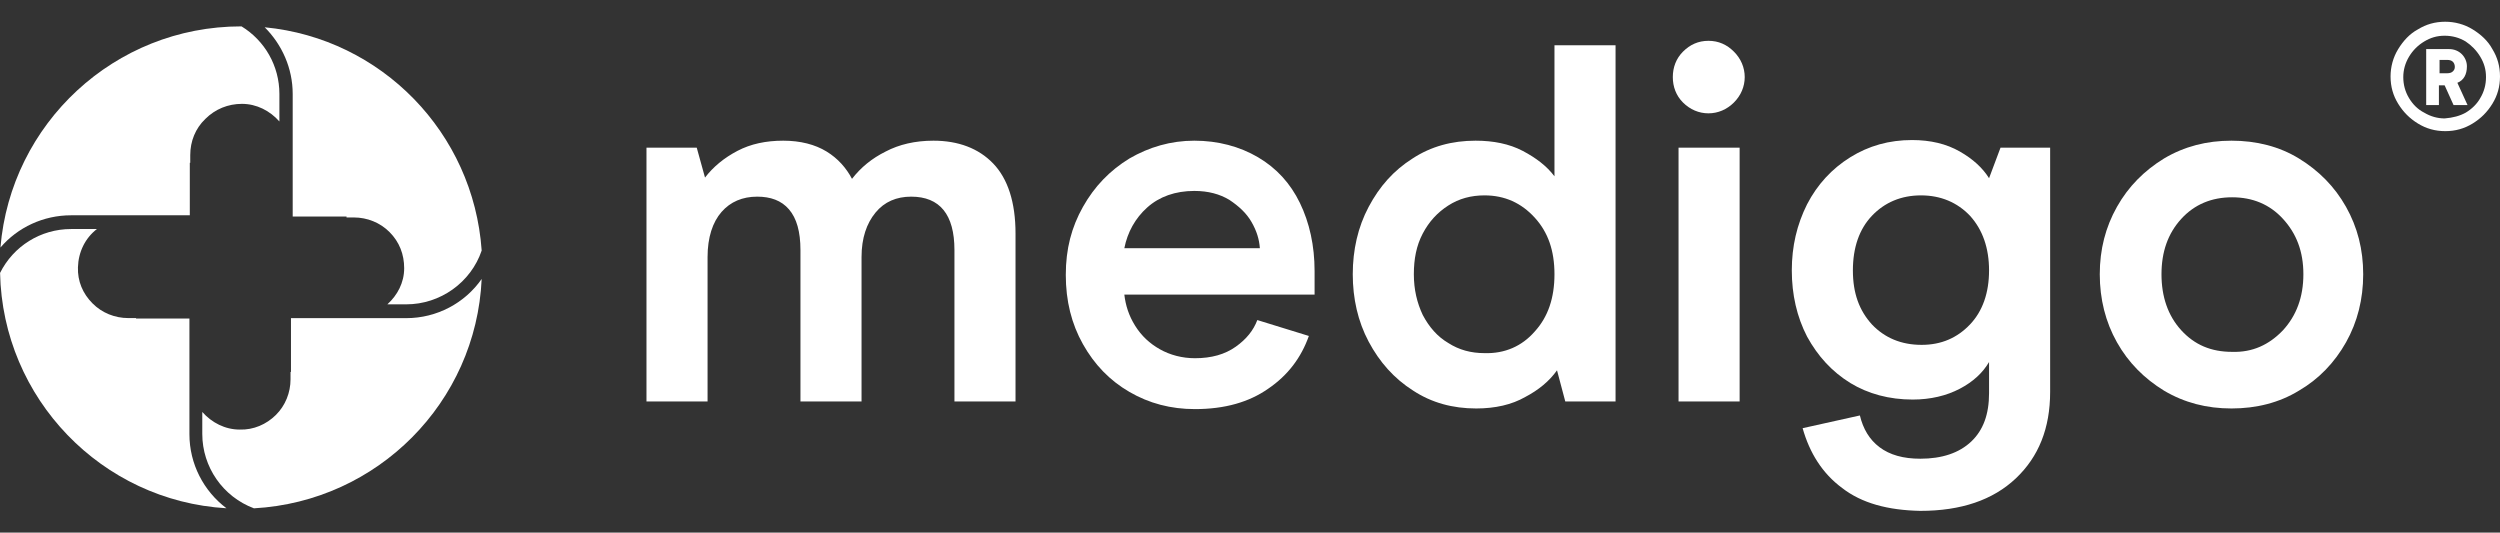
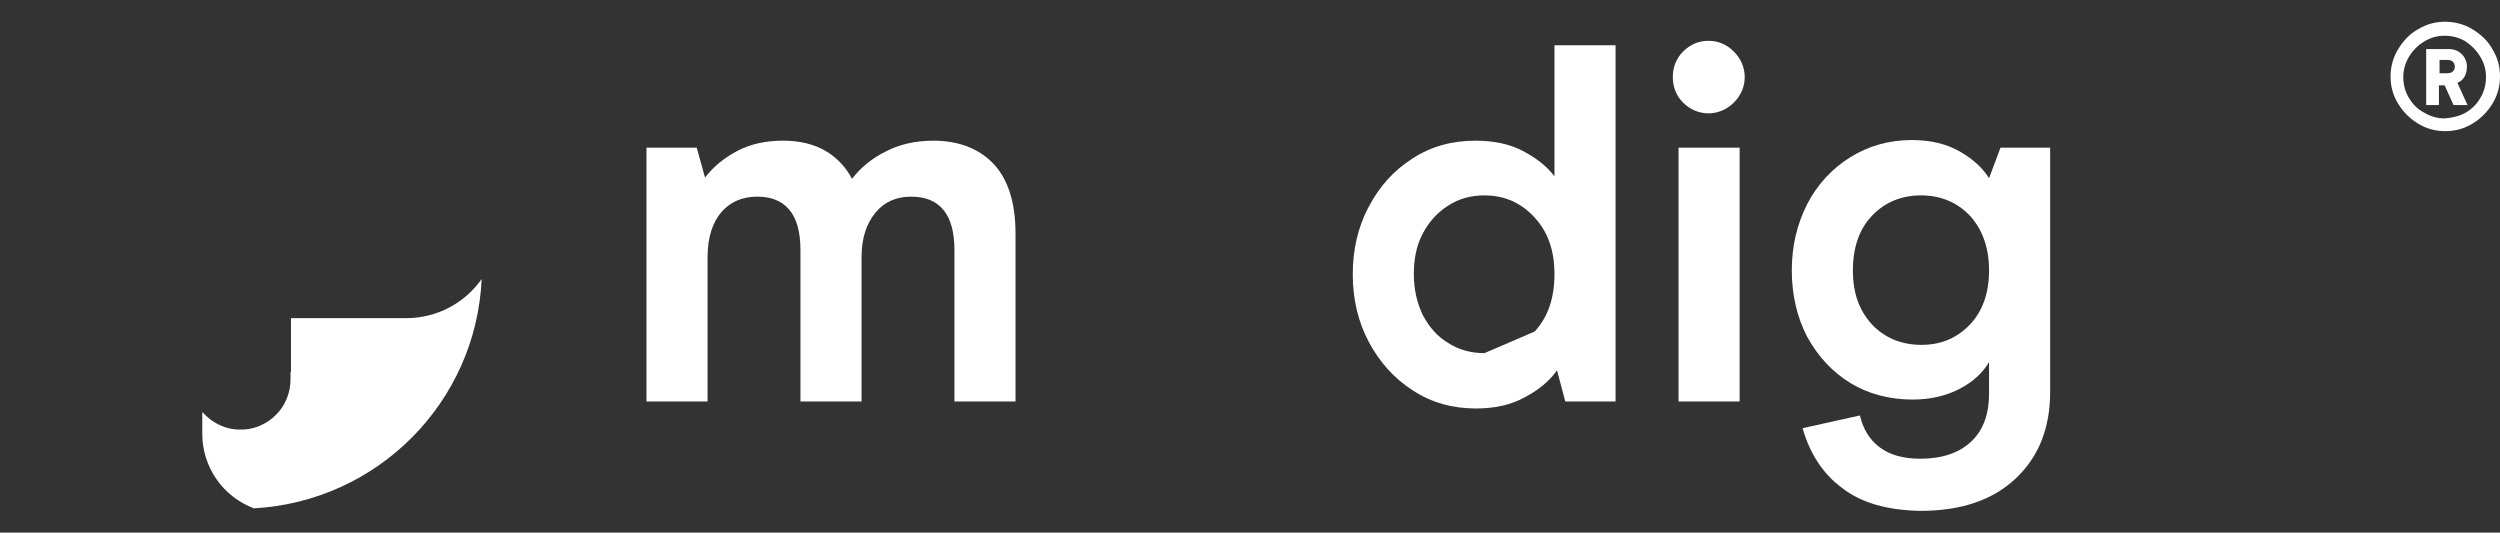
<svg xmlns="http://www.w3.org/2000/svg" width="230" height="49" viewBox="0 0 230 49" fill="none">
  <rect x="0" y="0" width="230" height="49" fill="#333333" stroke="none" />
  <g clip-path="url(#clip0_328_883)">
    <path d="M59.476 13.586H64.1L64.861 16.337C65.622 15.342 66.618 14.523 67.847 13.879C69.076 13.235 70.481 12.943 72.062 12.943C73.642 12.943 74.989 13.294 76.042 13.938C77.096 14.581 77.857 15.459 78.384 16.454C79.203 15.4 80.198 14.581 81.486 13.938C82.716 13.294 84.179 12.943 85.877 12.943C88.16 12.943 90.033 13.645 91.379 15.049C92.726 16.454 93.428 18.619 93.428 21.486V36.935H87.809V23.008C87.809 19.731 86.462 18.092 83.828 18.092C82.482 18.092 81.369 18.56 80.55 19.555C79.73 20.55 79.262 21.896 79.262 23.651V36.935H73.642V23.008C73.642 21.311 73.291 20.082 72.588 19.263C71.886 18.443 70.891 18.092 69.662 18.092C68.315 18.092 67.203 18.56 66.383 19.497C65.564 20.433 65.096 21.837 65.096 23.651V36.935H59.476V13.586Z" fill="white" />
-     <path d="M103.439 27.104C103.556 28.099 103.848 29.035 104.434 29.971C105.019 30.908 105.78 31.61 106.717 32.136C107.653 32.663 108.766 32.956 109.936 32.956C111.458 32.956 112.688 32.605 113.683 31.902C114.678 31.2 115.322 30.381 115.673 29.445L120.415 30.908C119.712 32.897 118.483 34.536 116.668 35.765C114.912 36.993 112.688 37.637 109.936 37.637C107.712 37.637 105.722 37.111 103.907 36.057C102.092 35.004 100.687 33.541 99.633 31.668C98.58 29.796 98.053 27.689 98.053 25.29C98.053 22.891 98.58 20.901 99.633 19.029C100.687 17.156 102.092 15.693 103.907 14.581C105.722 13.528 107.712 12.943 109.878 12.943C112.044 12.943 114.034 13.469 115.732 14.464C117.429 15.459 118.717 16.863 119.595 18.677C120.473 20.491 120.942 22.598 120.942 24.939V27.104H103.439ZM115.146 20.433C114.678 19.614 113.976 18.97 113.098 18.385C112.219 17.858 111.166 17.566 109.878 17.566C108.122 17.566 106.658 18.092 105.546 19.087C104.434 20.082 103.731 21.369 103.439 22.832H115.907C115.849 22.013 115.615 21.252 115.146 20.433Z" fill="white" />
-     <path d="M130.015 35.94C128.259 34.828 126.913 33.307 125.918 31.434C124.922 29.562 124.454 27.455 124.454 25.232C124.454 23.008 124.922 20.901 125.918 19.029C126.913 17.156 128.201 15.693 129.957 14.581C131.654 13.47 133.586 12.943 135.752 12.943C137.391 12.943 138.855 13.235 140.084 13.879C141.313 14.523 142.309 15.284 143.011 16.22V4.165H148.631V36.935H144.006L143.245 34.068C142.543 35.062 141.548 35.882 140.318 36.525C139.089 37.228 137.567 37.579 135.811 37.579C133.645 37.579 131.713 37.052 130.015 35.94ZM141.196 30.498C142.426 29.152 143.011 27.397 143.011 25.232C143.011 23.066 142.426 21.369 141.196 20.023C139.967 18.677 138.445 17.975 136.572 17.975C135.342 17.975 134.23 18.268 133.235 18.912C132.24 19.555 131.479 20.375 130.893 21.486C130.308 22.598 130.074 23.827 130.074 25.232C130.074 26.636 130.367 27.865 130.893 28.977C131.479 30.088 132.24 30.966 133.235 31.551C134.23 32.195 135.342 32.488 136.572 32.488C138.445 32.546 140.025 31.844 141.196 30.498Z" fill="white" />
+     <path d="M130.015 35.94C128.259 34.828 126.913 33.307 125.918 31.434C124.922 29.562 124.454 27.455 124.454 25.232C124.454 23.008 124.922 20.901 125.918 19.029C126.913 17.156 128.201 15.693 129.957 14.581C131.654 13.47 133.586 12.943 135.752 12.943C137.391 12.943 138.855 13.235 140.084 13.879C141.313 14.523 142.309 15.284 143.011 16.22V4.165H148.631V36.935H144.006L143.245 34.068C142.543 35.062 141.548 35.882 140.318 36.525C139.089 37.228 137.567 37.579 135.811 37.579C133.645 37.579 131.713 37.052 130.015 35.94ZM141.196 30.498C142.426 29.152 143.011 27.397 143.011 25.232C143.011 23.066 142.426 21.369 141.196 20.023C139.967 18.677 138.445 17.975 136.572 17.975C135.342 17.975 134.23 18.268 133.235 18.912C132.24 19.555 131.479 20.375 130.893 21.486C130.308 22.598 130.074 23.827 130.074 25.232C130.074 26.636 130.367 27.865 130.893 28.977C131.479 30.088 132.24 30.966 133.235 31.551C134.23 32.195 135.342 32.488 136.572 32.488Z" fill="white" />
    <path d="M154.836 9.432C154.192 8.788 153.899 7.969 153.899 7.091C153.899 6.213 154.192 5.394 154.836 4.75C155.48 4.107 156.241 3.755 157.177 3.755C158.114 3.755 158.875 4.107 159.519 4.75C160.163 5.394 160.514 6.213 160.514 7.091C160.514 7.969 160.163 8.788 159.519 9.432C158.875 10.075 158.055 10.427 157.177 10.427C156.299 10.427 155.48 10.075 154.836 9.432ZM154.426 13.586H160.046V36.935H154.426V13.586Z" fill="white" />
    <path d="M169.471 44.893C167.656 43.547 166.485 41.675 165.841 39.393L171.11 38.222C171.402 39.451 171.988 40.446 172.924 41.148C173.861 41.85 175.09 42.202 176.671 42.202C178.661 42.202 180.242 41.675 181.354 40.622C182.466 39.568 182.993 38.105 182.993 36.174V33.307C182.408 34.302 181.53 35.121 180.3 35.765C179.071 36.408 177.608 36.759 175.968 36.759C173.803 36.759 171.871 36.233 170.232 35.238C168.534 34.185 167.246 32.78 166.251 30.966C165.314 29.152 164.846 27.104 164.846 24.88C164.846 22.657 165.314 20.667 166.251 18.795C167.188 16.98 168.534 15.518 170.232 14.464C171.929 13.411 173.803 12.884 175.91 12.884C177.608 12.884 179.071 13.235 180.3 13.938C181.53 14.64 182.408 15.459 182.993 16.395L184.047 13.586H188.613V36.057C188.613 39.393 187.559 42.026 185.452 44.016C183.344 46.005 180.417 47 176.671 47C173.685 46.941 171.285 46.298 169.471 44.893ZM181.237 29.854C182.408 28.625 182.993 26.928 182.993 24.88C182.993 22.832 182.408 21.135 181.237 19.848C180.066 18.619 178.544 17.975 176.729 17.975C174.915 17.975 173.393 18.619 172.222 19.848C171.051 21.077 170.466 22.774 170.466 24.88C170.466 26.987 171.051 28.567 172.222 29.854C173.393 31.083 174.915 31.727 176.788 31.727C178.603 31.727 180.066 31.083 181.237 29.854Z" fill="white" />
-     <path d="M199.091 35.94C197.277 34.828 195.813 33.365 194.76 31.493C193.706 29.62 193.179 27.514 193.179 25.231C193.179 22.949 193.706 20.901 194.76 19.029C195.813 17.156 197.277 15.693 199.091 14.581C200.965 13.469 203.014 12.943 205.297 12.943C207.58 12.943 209.687 13.469 211.502 14.581C213.316 15.693 214.78 17.156 215.834 19.029C216.887 20.901 217.414 22.949 217.414 25.231C217.414 27.514 216.887 29.62 215.834 31.493C214.78 33.365 213.316 34.887 211.502 35.94C209.687 37.052 207.58 37.579 205.297 37.579C203.014 37.579 200.965 37.052 199.091 35.94ZM210.038 30.381C211.268 29.035 211.911 27.338 211.911 25.231C211.911 23.125 211.268 21.486 210.038 20.14C208.809 18.794 207.228 18.151 205.355 18.151C203.482 18.151 201.901 18.794 200.672 20.14C199.443 21.486 198.857 23.183 198.857 25.231C198.857 27.279 199.443 29.035 200.672 30.381C201.901 31.727 203.423 32.371 205.355 32.371C207.228 32.429 208.75 31.727 210.038 30.381Z" fill="white" />
    <path d="M222.448 11.363C221.687 10.895 221.102 10.309 220.634 9.549C220.165 8.788 219.931 7.969 219.931 7.033C219.931 6.155 220.165 5.277 220.634 4.516C221.102 3.756 221.687 3.112 222.448 2.702C223.209 2.234 224.029 2 224.966 2C225.844 2 226.722 2.234 227.483 2.702C228.244 3.17 228.888 3.756 229.298 4.516C229.766 5.277 230 6.096 230 7.033C230 7.969 229.766 8.788 229.298 9.549C228.829 10.309 228.244 10.895 227.483 11.363C226.722 11.831 225.902 12.065 224.966 12.065C224.029 12.065 223.209 11.831 222.448 11.363ZM226.839 10.368C227.424 10.017 227.893 9.549 228.185 9.022C228.537 8.437 228.712 7.793 228.712 7.091C228.712 6.389 228.537 5.804 228.185 5.218C227.834 4.633 227.366 4.165 226.839 3.814C226.253 3.463 225.61 3.287 224.907 3.287C224.205 3.287 223.619 3.463 223.034 3.814C222.448 4.165 221.98 4.633 221.629 5.218C221.278 5.804 221.102 6.447 221.102 7.091C221.102 7.793 221.278 8.437 221.629 9.022C221.98 9.607 222.448 10.075 223.034 10.368C223.619 10.719 224.263 10.895 224.907 10.895C225.668 10.836 226.312 10.661 226.839 10.368ZM223.268 4.516H225.317C225.785 4.516 226.195 4.692 226.488 4.984C226.78 5.277 226.956 5.687 226.956 6.096C226.956 6.857 226.663 7.384 226.078 7.618L227.014 9.666H225.727L224.907 7.852H224.38V9.666H223.209V4.516H223.268ZM225.141 6.74C225.375 6.74 225.551 6.681 225.668 6.564C225.785 6.447 225.844 6.33 225.844 6.155C225.844 5.979 225.785 5.804 225.668 5.687C225.551 5.57 225.375 5.511 225.141 5.511H224.439V6.74H225.141Z" fill="white" />
-     <path d="M6.533 19.807H17.462V14.979H17.503V14.265C17.503 13.001 17.977 11.813 18.891 10.941C19.804 10.029 20.992 9.555 22.257 9.555C23.603 9.555 24.832 10.187 25.705 11.175V8.642C25.705 6.067 24.358 3.732 22.222 2.427H22.181C10.531 2.427 0.989 11.374 0.041 22.774C1.628 20.913 3.998 19.807 6.533 19.807Z" fill="white" />
-     <path d="M17.427 39.954V29.304H12.516V29.263H11.802C10.572 29.263 9.384 28.789 8.518 27.917C7.604 27.005 7.13 25.858 7.171 24.594C7.212 23.166 7.844 21.902 8.916 21.071H6.539C3.729 21.071 1.23 22.657 0.006 25.108C0.246 36.666 9.355 46.087 20.834 46.76C18.733 45.174 17.427 42.681 17.427 39.949V39.954Z" fill="white" />
-     <path d="M26.928 8.642V14.973V19.924H31.88V20.006H32.554C33.783 20.006 34.971 20.48 35.838 21.352C36.751 22.265 37.184 23.412 37.184 24.675C37.184 26.021 36.552 27.168 35.639 27.999H37.383C40.509 27.999 43.325 25.98 44.314 23.049C43.559 12.205 35.088 3.539 24.352 2.509C25.939 4.095 26.928 6.272 26.928 8.648V8.642Z" fill="white" />
    <path d="M37.383 29.269H26.77V34.22H26.729V34.893C26.729 36.121 26.255 37.309 25.383 38.175C24.51 39.041 23.322 39.562 22.058 39.521C20.711 39.521 19.482 38.889 18.61 37.9V39.919C18.61 42.968 20.512 45.701 23.363 46.766C34.731 46.134 43.799 37.029 44.314 25.664C42.769 27.882 40.193 29.269 37.383 29.269Z" fill="white" />
  </g>
  <defs>
    <clipPath id="clip0_328_883">
      <rect width="230" height="45" fill="white" transform="translate(0 2)" />
    </clipPath>
  </defs>
</svg>